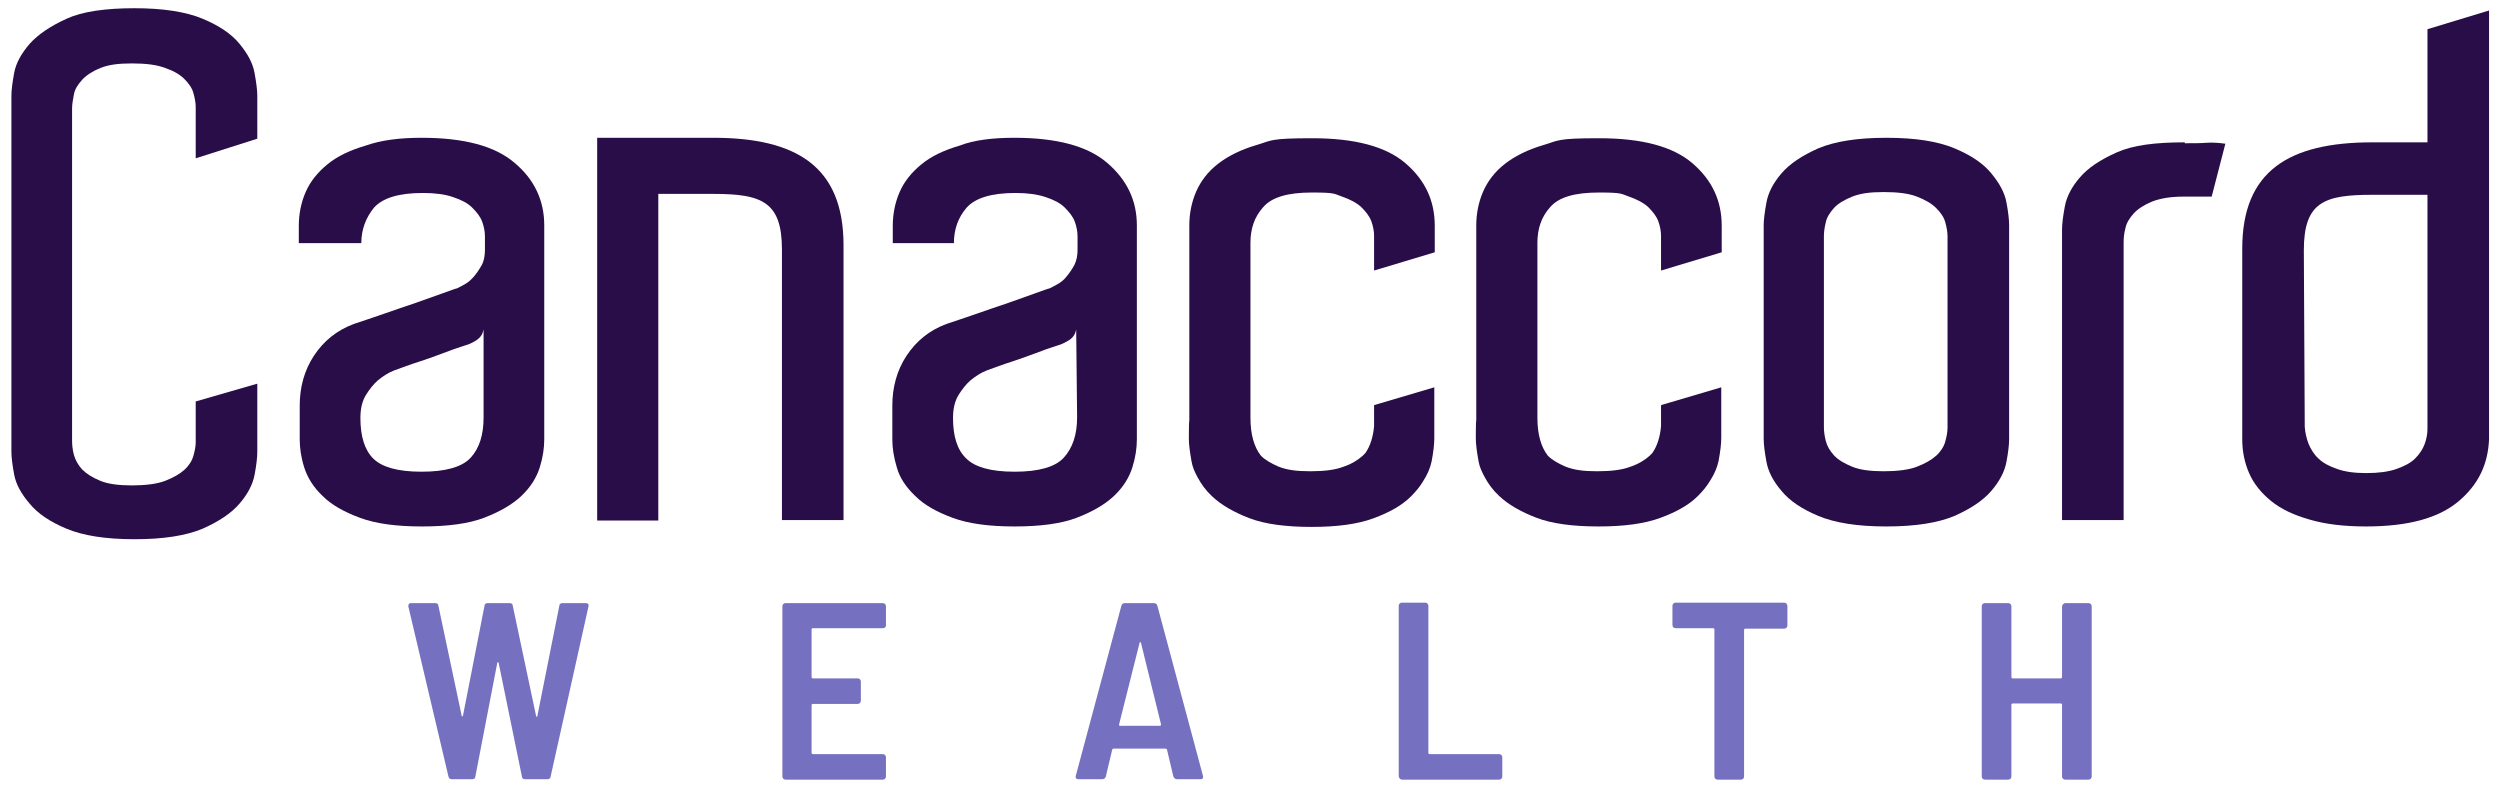
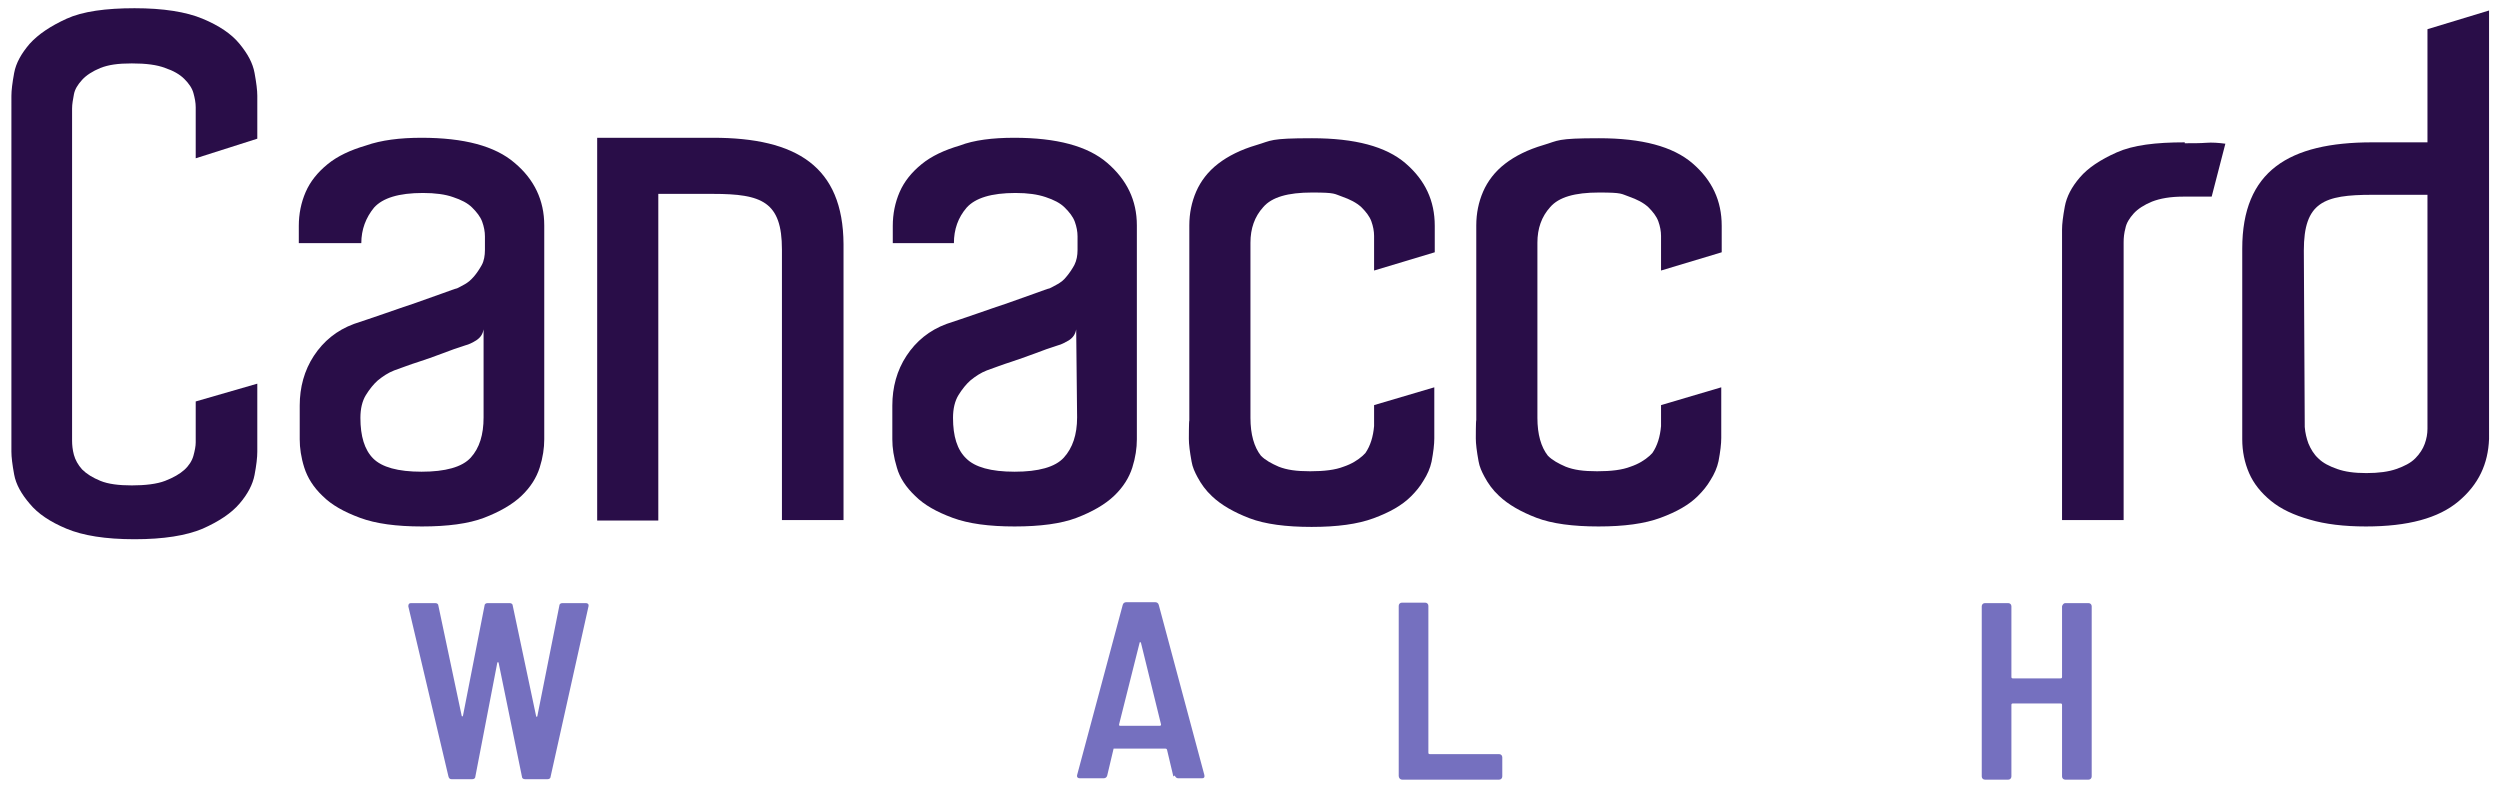
<svg xmlns="http://www.w3.org/2000/svg" id="Layer_1" width="548" height="176" viewBox="0 0 548 176">
  <defs>
    <style>      .st0 {        fill: #290d48;      }      .st1 {        fill: #7570bf;      }    </style>
  </defs>
  <g>
    <path class="st1" d="M98.3,170.2l-8.8-37.3c0-.5.2-.7.6-.7h5.3c.4,0,.7.2.7.6l5.1,24.1c0,.2.3.2.3-.1l4.7-24c0-.4.3-.6.7-.6h4.8c.4,0,.7.2.7.6l5.1,24.1c0,.3.3.3.3,0l4.8-24.1c0-.4.3-.6.7-.6h5.1c.4,0,.7.2.6.7l-8.3,37.3c0,.4-.3.6-.7.6h-4.9c-.4,0-.7-.2-.7-.6l-5.1-24.9c0-.2-.3-.2-.3,0l-4.8,24.9c0,.4-.3.6-.7.6h-4.5c-.4,0-.6-.2-.7-.6h0Z" />
-     <path class="st1" d="M193.5,137.7h-15.3c-.2,0-.3.1-.3.3v10.4c0,.2.1.3.3.3h9.8c.4,0,.7.3.7.7v4.2c0,.4-.3.7-.7.7h-9.8c-.2,0-.3.1-.3.3v10.4c0,.2.1.3.3.3h15.3c.4,0,.7.3.7.7v4.2c0,.4-.3.7-.7.7h-21.3c-.4,0-.7-.3-.7-.7v-37.3c0-.4.3-.7.7-.7h21.3c.4,0,.7.3.7.7v4.2c0,.4-.3.6-.7.6h0Z" />
-     <path class="st1" d="M257.2,170.2l-1.4-5.9q-.1-.2-.3-.2h-11.4c-.2,0-.2.1-.3.2l-1.4,5.9c-.1.4-.4.6-.8.6h-5.2c-.4,0-.7-.2-.6-.7l10-37.3c.1-.4.4-.6.8-.6h6.3c.4,0,.7.2.8.6l10,37.3c.1.5-.1.7-.5.7h-5.2c-.4,0-.6-.2-.8-.6h0ZM245.6,159.1h8.6c.2,0,.3-.1.3-.3l-4.4-17.9c-.1-.2-.3-.2-.3,0l-4.5,17.9c0,.2,0,.3.3.3Z" />
+     <path class="st1" d="M257.2,170.2l-1.4-5.9q-.1-.2-.3-.2h-11.4l-1.4,5.9c-.1.4-.4.6-.8.6h-5.2c-.4,0-.7-.2-.6-.7l10-37.3c.1-.4.4-.6.8-.6h6.3c.4,0,.7.2.8.6l10,37.3c.1.5-.1.7-.5.7h-5.2c-.4,0-.6-.2-.8-.6h0ZM245.6,159.1h8.6c.2,0,.3-.1.3-.3l-4.4-17.9c-.1-.2-.3-.2-.3,0l-4.5,17.9c0,.2,0,.3.3.3Z" />
    <path class="st1" d="M306.6,170.1v-37.3c0-.4.3-.7.7-.7h5.1c.4,0,.7.3.7.7v32.2c0,.2.1.3.3.3h15.2c.4,0,.7.3.7.7v4.2c0,.4-.3.7-.7.7h-21.2c-.5,0-.8-.4-.8-.8Z" />
-     <path class="st1" d="M391.8,132.9v4.2c0,.4-.3.7-.7.7h-8.5c-.2,0-.3.1-.3.3v32.1c0,.4-.3.7-.7.7h-5.1c-.4,0-.7-.3-.7-.7v-32.2c0-.2-.1-.3-.3-.3h-8.2c-.4,0-.7-.3-.7-.7v-4.2c0-.4.3-.7.7-.7h23.7c.6,0,.8.4.8.8Z" />
    <path class="st1" d="M452.7,132.2h5.1c.4,0,.7.3.7.7v37.3c0,.4-.3.7-.7.7h-5.1c-.4,0-.7-.3-.7-.7v-15.7c0-.2-.1-.3-.3-.3h-10.5c-.2,0-.3.1-.3.3v15.7c0,.4-.3.7-.7.7h-5.1c-.4,0-.7-.3-.7-.7v-37.3c0-.4.3-.7.7-.7h5.1c.4,0,.7.3.7.7v15.5c0,.2.1.3.3.3h10.5c.2,0,.3-.1.3-.3v-15.5c.1-.4.4-.7.7-.7Z" />
  </g>
  <g>
    <path class="st0" d="M92.4,30.2c9.3,0,16.1,1.8,20.4,5.5,4.3,3.6,6.5,8.2,6.5,13.7v46.9c0,1.9-.3,4-1,6.2s-2,4.3-4,6.2-4.8,3.5-8.2,4.8-8,1.9-13.6,1.9-10.1-.6-13.6-1.9-6.2-2.8-8.2-4.8c-2-1.9-3.3-4-4-6.2s-1-4.3-1-6.2v-7.4c0-4,1-7.7,3.1-10.9s5-5.6,8.8-7c1.9-.6,4.1-1.4,6.5-2.2,2.4-.8,4.8-1.7,7-2.4,2.3-.8,4.2-1.5,5.9-2.1,1.7-.6,2.7-1,3.2-1.1.4-.2,1-.5,1.7-.9s1.3-.9,2-1.7c.6-.7,1.2-1.6,1.7-2.5s.7-2.1.7-3.3v-3c0-1-.2-2.1-.6-3.2-.4-1.1-1.2-2.1-2.2-3.1s-2.4-1.7-4.2-2.3c-1.7-.6-3.9-.9-6.6-.9-5.3,0-8.8,1.1-10.7,3.2-1.8,2.2-2.8,4.8-2.8,7.8h-13.7v-3.8c0-2.6.5-5.1,1.5-7.4s2.6-4.3,4.8-6.1,5-3.1,8.4-4.1c3.4-1.2,7.5-1.7,12.2-1.7h0ZM106,72.2c-.2,1.1-.7,1.8-1.6,2.4-.8.5-1.6.9-2.4,1.1-1.6.5-3.3,1.1-5.1,1.8-1.8.7-3.6,1.3-5.1,1.8-1.9.6-3.7,1.3-5.4,1.9-1.3.5-2.5,1.3-3.6,2.2-.9.8-1.8,1.9-2.6,3.2s-1.2,3-1.2,5c0,4,.9,7,2.8,8.9s5.4,2.9,10.6,2.9,8.9-1,10.8-3.1,2.8-5,2.8-8.8v-19.3h0Z" />
    <path class="st0" d="M222.3,30.2c9.3,0,16.1,1.8,20.4,5.5s6.5,8.2,6.5,13.7v46.9c0,1.9-.3,4-1,6.2s-2,4.3-4,6.2-4.8,3.5-8.2,4.8-8,1.9-13.6,1.9-10.1-.6-13.6-1.9-6.2-2.8-8.2-4.8c-2-1.9-3.4-4-4-6.2-.7-2.3-1-4.3-1-6.2v-7.4c0-4,1-7.7,3.1-10.9s5-5.6,8.8-7c1.9-.6,4.1-1.4,6.5-2.2,2.4-.8,4.8-1.7,7-2.4,2.3-.8,4.2-1.5,5.9-2.1s2.7-1,3.2-1.1c.4-.2,1-.5,1.7-.9s1.4-.9,2-1.7c.6-.7,1.2-1.6,1.7-2.5.5-1,.7-2.1.7-3.3v-3c0-1-.2-2.1-.6-3.2-.4-1.1-1.2-2.1-2.2-3.1s-2.4-1.7-4.2-2.3-3.9-.9-6.6-.9c-5.3,0-8.8,1.1-10.7,3.2-1.9,2.2-2.8,4.8-2.8,7.8h-13.4v-3.8c0-2.6.5-5.1,1.5-7.4s2.6-4.3,4.8-6.1,5-3.1,8.4-4.1c3.1-1.2,7.2-1.7,11.9-1.7h0ZM235.9,72.2c-.2,1.1-.7,1.8-1.6,2.4-.9.5-1.6.9-2.4,1.1-1.6.5-3.3,1.1-5.1,1.8-1.9.7-3.6,1.3-5.1,1.8-1.9.6-3.7,1.3-5.4,1.9-1.3.5-2.5,1.3-3.6,2.2-.9.8-1.8,1.9-2.6,3.2s-1.2,3-1.2,5c0,4,.9,7,2.9,8.9,1.9,1.9,5.4,2.9,10.6,2.9s8.9-1,10.8-3.1,2.9-5,2.9-8.8l-.2-19.3h0Z" />
-     <path class="st0" d="M440.4,93.7v2.5c0,1.3-.2,3-.6,5.1s-1.5,4.2-3.3,6.3c-1.8,2.1-4.5,3.9-8.1,5.5-3.6,1.5-8.5,2.3-14.9,2.3s-11.3-.8-14.9-2.3-6.3-3.3-8.1-5.5c-1.8-2.1-2.9-4.2-3.3-6.4-.4-2.2-.6-3.8-.6-5v-46.8c0-1.2.2-2.8.6-5s1.5-4.3,3.3-6.4,4.5-3.9,8.1-5.5c3.6-1.5,8.5-2.3,14.9-2.3s11.3.8,14.9,2.3,6.3,3.3,8.1,5.5,2.9,4.2,3.3,6.3.6,3.8.6,5.1v44.3h0ZM426.9,92.1v-40.3c0-1-.2-2-.5-3.1s-1-2.1-2-3.1-2.4-1.8-4.2-2.5c-1.8-.7-4.2-1-7.3-1s-5.1.3-6.9,1c-1.7.7-3.1,1.5-4,2.5s-1.6,2.1-1.8,3.2c-.3,1.2-.4,2.2-.4,3v41.8c0,.8.1,1.8.4,3s.9,2.2,1.8,3.2,2.3,1.8,4,2.5,4,1,6.9,1,5.5-.3,7.3-1,3.2-1.5,4.2-2.4,1.7-2,2-3.1.5-2.1.5-3.1v-1.6h0Z" />
    <path class="st0" d="M478.9,31.4c1.8,0,3.4,0,4.7-.1s2.7,0,4.2.2l-3,11.6c-1.3,0-2.3,0-3.2,0-.9,0-1.9,0-3,0-2.9,0-5.1.4-6.9,1.1-1.7.7-3.1,1.6-4,2.6s-1.6,2.1-1.8,3.2c-.3,1.1-.4,2.1-.4,3.1v60.9h-13.5v-63.7c0-1.2.2-2.8.6-5s1.5-4.3,3.3-6.4,4.5-3.9,8.1-5.5,8.5-2.2,14.9-2.2h0Z" />
    <path class="st0" d="M156.3,30.2h-25.4v83.9h13.4V42.5h12c10.7,0,15.1,1.7,15.1,12.2v59.3h13.5v-60.5c-.1-17-10.3-23.3-28.6-23.3h0Z" />
    <path class="st0" d="M545.6,31.3h0V2.3l-13.5,4.1v24.8h-12.1c-18.3,0-28.5,6.3-28.5,23.3v41.8c0,2.6.5,5.1,1.5,7.4s2.6,4.3,4.8,6.1,5,3.1,8.5,4.1c3.4,1,7.5,1.5,12.3,1.5,9.2,0,15.9-1.8,20.3-5.5s6.5-8.2,6.7-13.7V31.3h0ZM532.1,94c0,1.1-.2,2.2-.6,3.3s-1.1,2.2-2.1,3.2-2.4,1.7-4.1,2.3c-1.7.6-3.9.9-6.6.9s-4.7-.3-6.4-.9-3.1-1.3-4.1-2.3c-1-.9-1.7-2.1-2.2-3.3-.4-1.1-.7-2.3-.8-3.6l-.2-38.7c0-10.6,4.4-12.2,15-12.2h12.1v51.3h0Z" />
    <path class="st0" d="M42.9,34.7v-11.2c0-1-.2-2-.5-3.1s-1-2.1-2-3.1-2.4-1.8-4.2-2.4c-1.8-.7-4.2-1-7.3-1s-5.1.3-6.9,1c-1.7.7-3.1,1.6-4,2.6-1,1.1-1.6,2.1-1.8,3.2s-.4,2.1-.4,3.1v72.8c0,.9.1,2,.4,3.1s.9,2.2,1.8,3.2c1,1,2.3,1.8,4,2.5s4,1,6.9,1,5.5-.3,7.3-1,3.2-1.5,4.2-2.4,1.7-2,2-3.1.5-2.1.5-2.9v-9l13.5-3.9v14.9c0,1.3-.2,3-.6,5.1-.4,2.1-1.5,4.2-3.3,6.3-1.8,2.1-4.5,3.9-8.1,5.5-3.6,1.5-8.5,2.3-14.9,2.3s-11.3-.8-14.9-2.3c-3.6-1.5-6.3-3.3-8.1-5.5-1.8-2.1-3-4.2-3.4-6.4s-.6-3.8-.6-5V21c0-1.2.2-2.8.6-5,.4-2.2,1.6-4.3,3.4-6.4,1.9-2.1,4.6-3.9,8.1-5.5s8.6-2.3,14.9-2.3,11.3.8,14.9,2.3,6.3,3.3,8.1,5.5,2.9,4.2,3.3,6.4c.4,2.2.6,3.8.6,5v9.4l-13.5,4.3Z" />
    <path class="st0" d="M301.2,88.8v4.6c-.2,2.3-.8,4.3-1.9,5.9-.2.2-.4.4-.6.6-1,.9-2.4,1.8-4.2,2.4-1.8.7-4.2,1-7.3,1s-5.1-.3-6.9-1c-1.6-.7-2.9-1.4-3.9-2.4-1.5-1.9-2.3-4.7-2.3-8.3v-38.4c0-3.1.9-5.7,2.8-7.8,1.9-2.2,5.4-3.2,10.7-3.2s4.8.3,6.6.9c1.7.6,3.1,1.3,4.2,2.3,1,1,1.8,2,2.2,3.1.4,1.1.6,2.2.6,3.2v7.6l13.3-4v-5.8c0-5.5-2.1-10-6.4-13.7s-11.1-5.5-20.5-5.5-8.8.5-12.2,1.5c-3.4,1-6.2,2.4-8.4,4.1s-3.8,3.8-4.8,6.1-1.5,4.8-1.5,7.4v42.8c-.1,0-.1,4-.1,4,0,1.2.2,2.8.6,5,.2,1.2.7,2.3,1.3,3.4.8,1.5,1.8,2.9,3.2,4.2,2,1.9,4.8,3.5,8.2,4.8s8,1.9,13.6,1.9,10.1-.6,13.6-1.9,6.2-2.8,8.2-4.8c1.1-1.1,2-2.2,2.7-3.4.9-1.4,1.5-2.8,1.8-4.2.4-2.1.6-3.8.6-5.1v-11.2l-13.2,3.9h0Z" />
    <path class="st0" d="M364.1,88.8v4.6c-.2,2.3-.8,4.3-1.9,5.9-.2.2-.4.4-.6.6-1,.9-2.4,1.8-4.2,2.4-1.8.7-4.2,1-7.3,1s-5.1-.3-6.9-1c-1.6-.7-2.9-1.4-3.9-2.4-1.5-1.9-2.3-4.7-2.3-8.3v-38.4c0-3.1.9-5.7,2.8-7.8,1.9-2.2,5.4-3.2,10.7-3.2s4.8.3,6.6.9c1.7.6,3.1,1.3,4.2,2.3,1,1,1.8,2,2.2,3.1.4,1.1.6,2.2.6,3.2v7.6l13.3-4v-5.8c0-5.5-2.1-10-6.4-13.7s-11.1-5.5-20.5-5.5-8.8.5-12.2,1.5c-3.4,1-6.2,2.4-8.4,4.1s-3.8,3.8-4.8,6.1-1.5,4.8-1.5,7.4v42.7c-.1,0-.1,4-.1,4,0,1.2.2,2.8.6,5,.2,1.2.7,2.3,1.3,3.4.8,1.5,1.8,2.9,3.2,4.2,2,1.9,4.8,3.5,8.2,4.8s8,1.9,13.6,1.9,10.1-.6,13.6-1.9,6.2-2.8,8.2-4.8c1.1-1.1,2-2.2,2.7-3.4.9-1.4,1.5-2.8,1.8-4.2.4-2.1.6-3.8.6-5.1v-11.1l-13.2,3.9h0Z" />
  </g>
</svg>